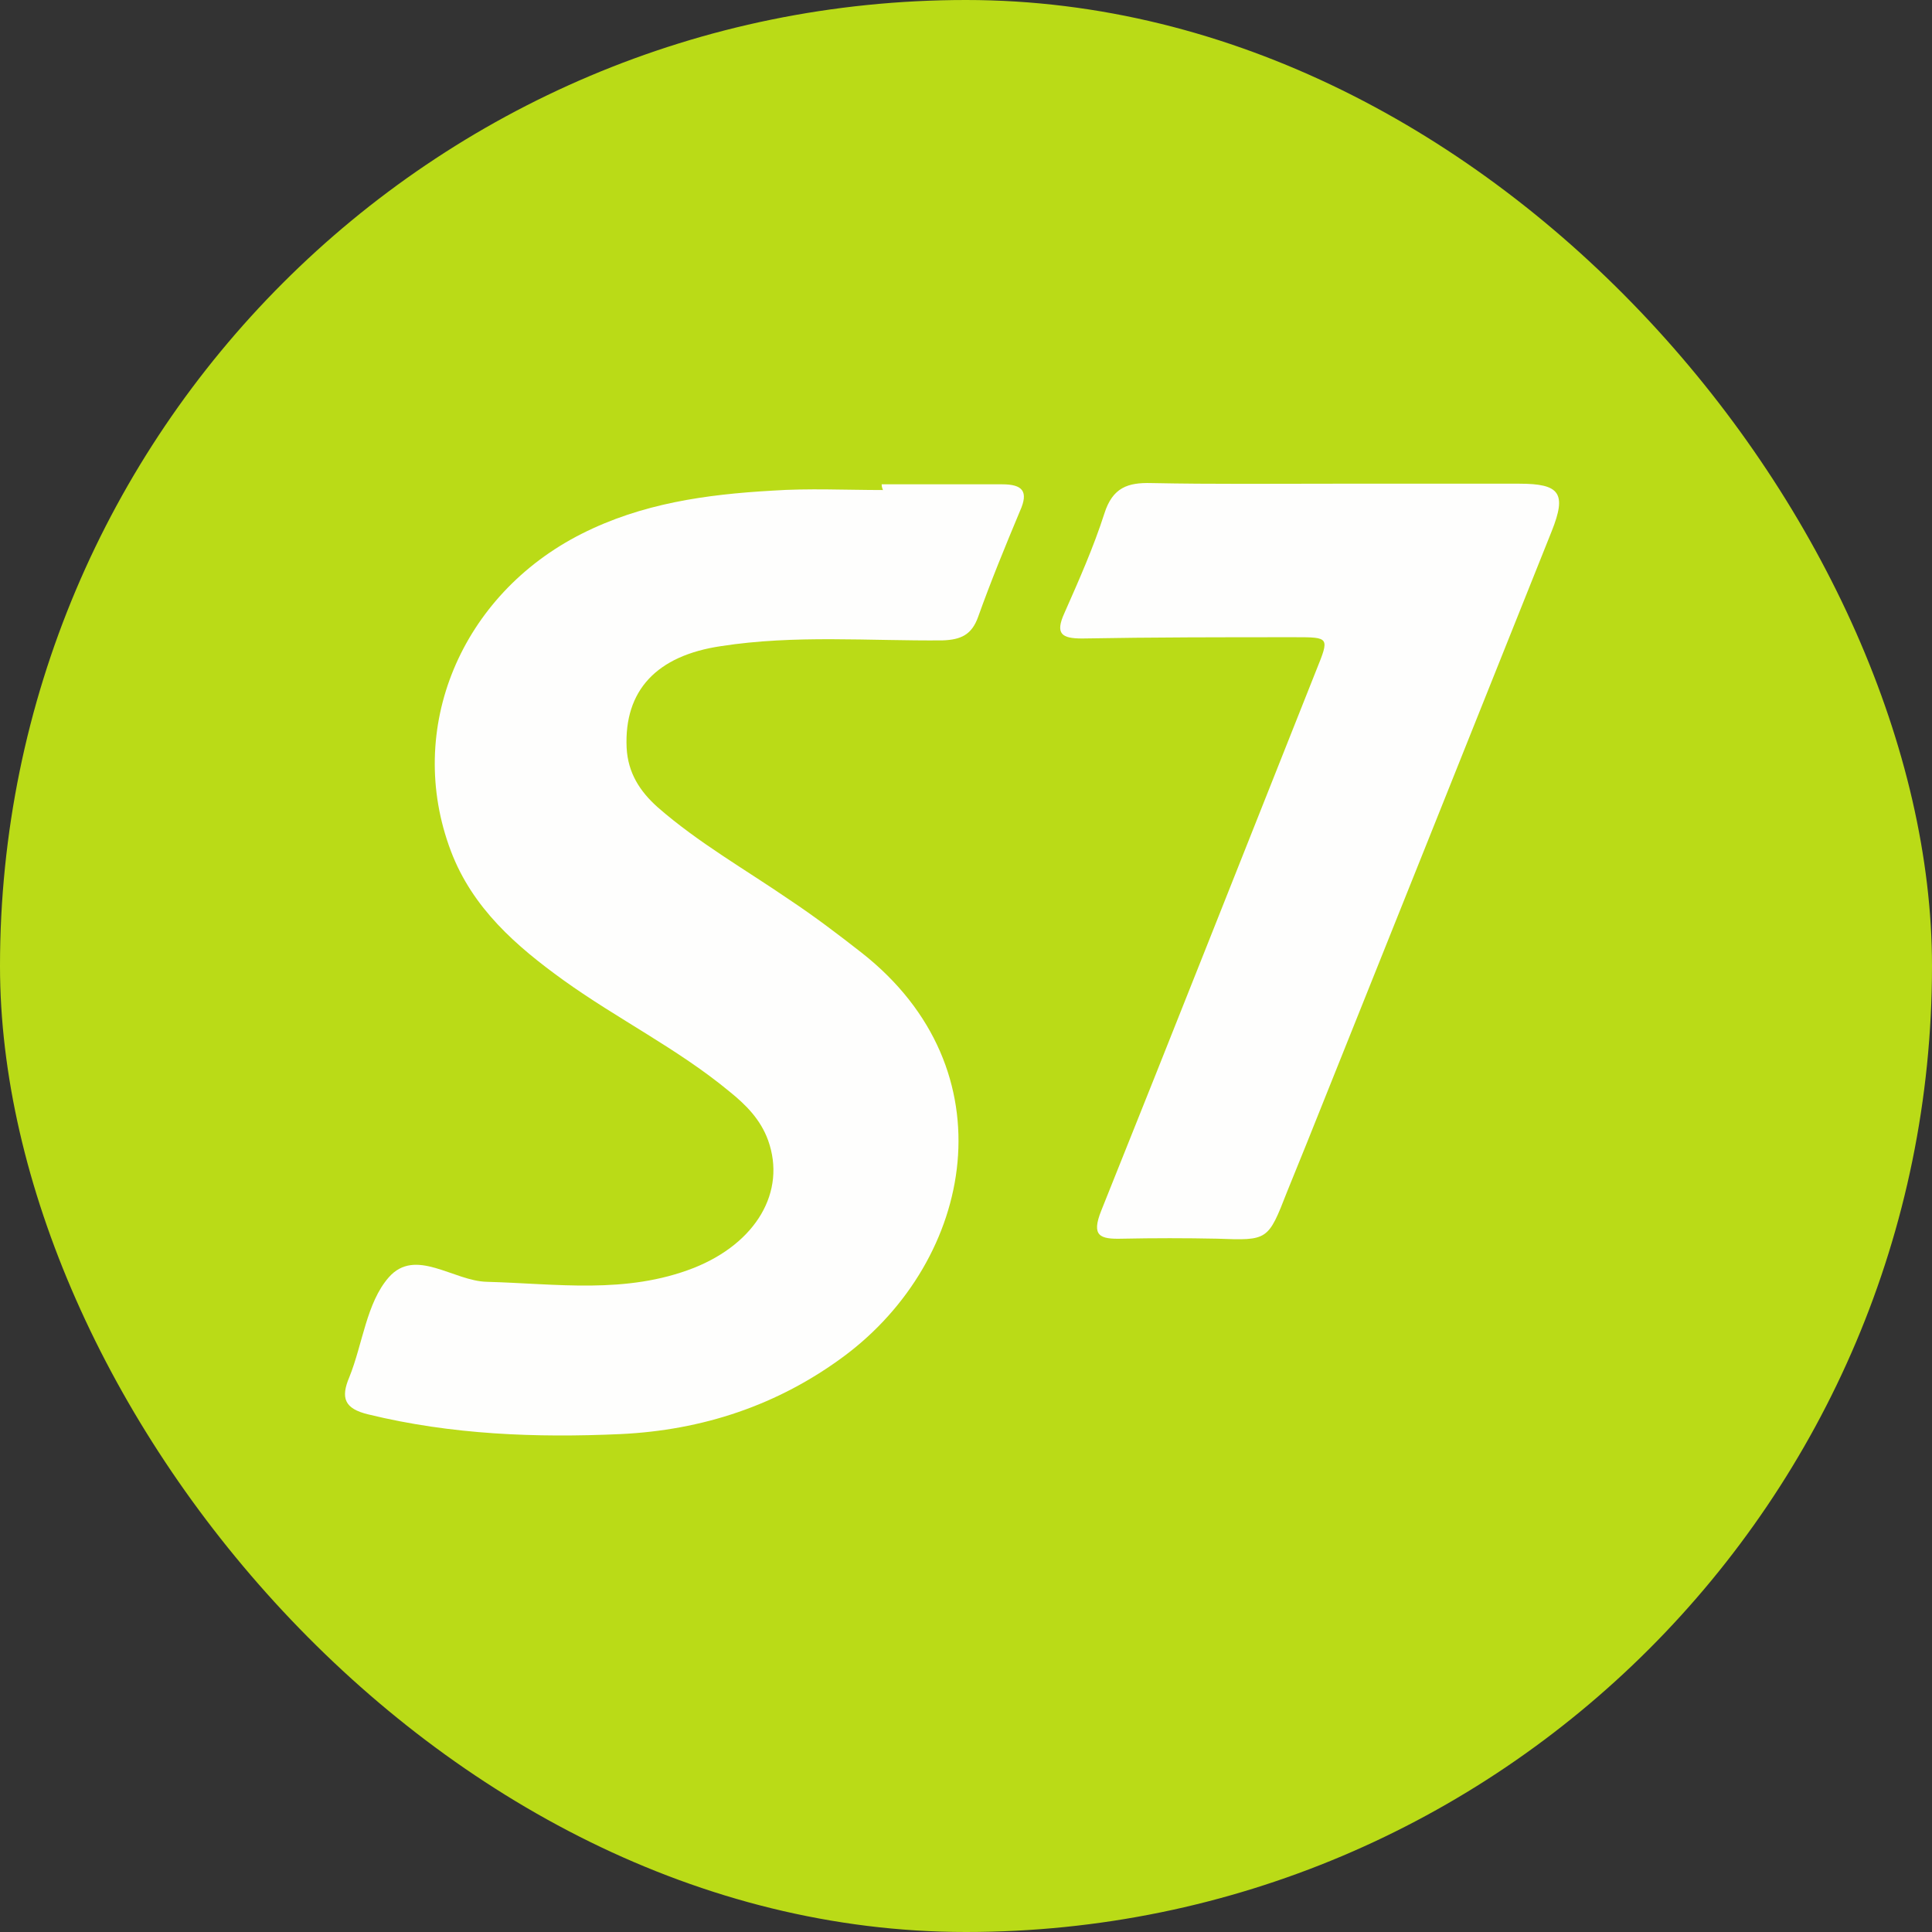
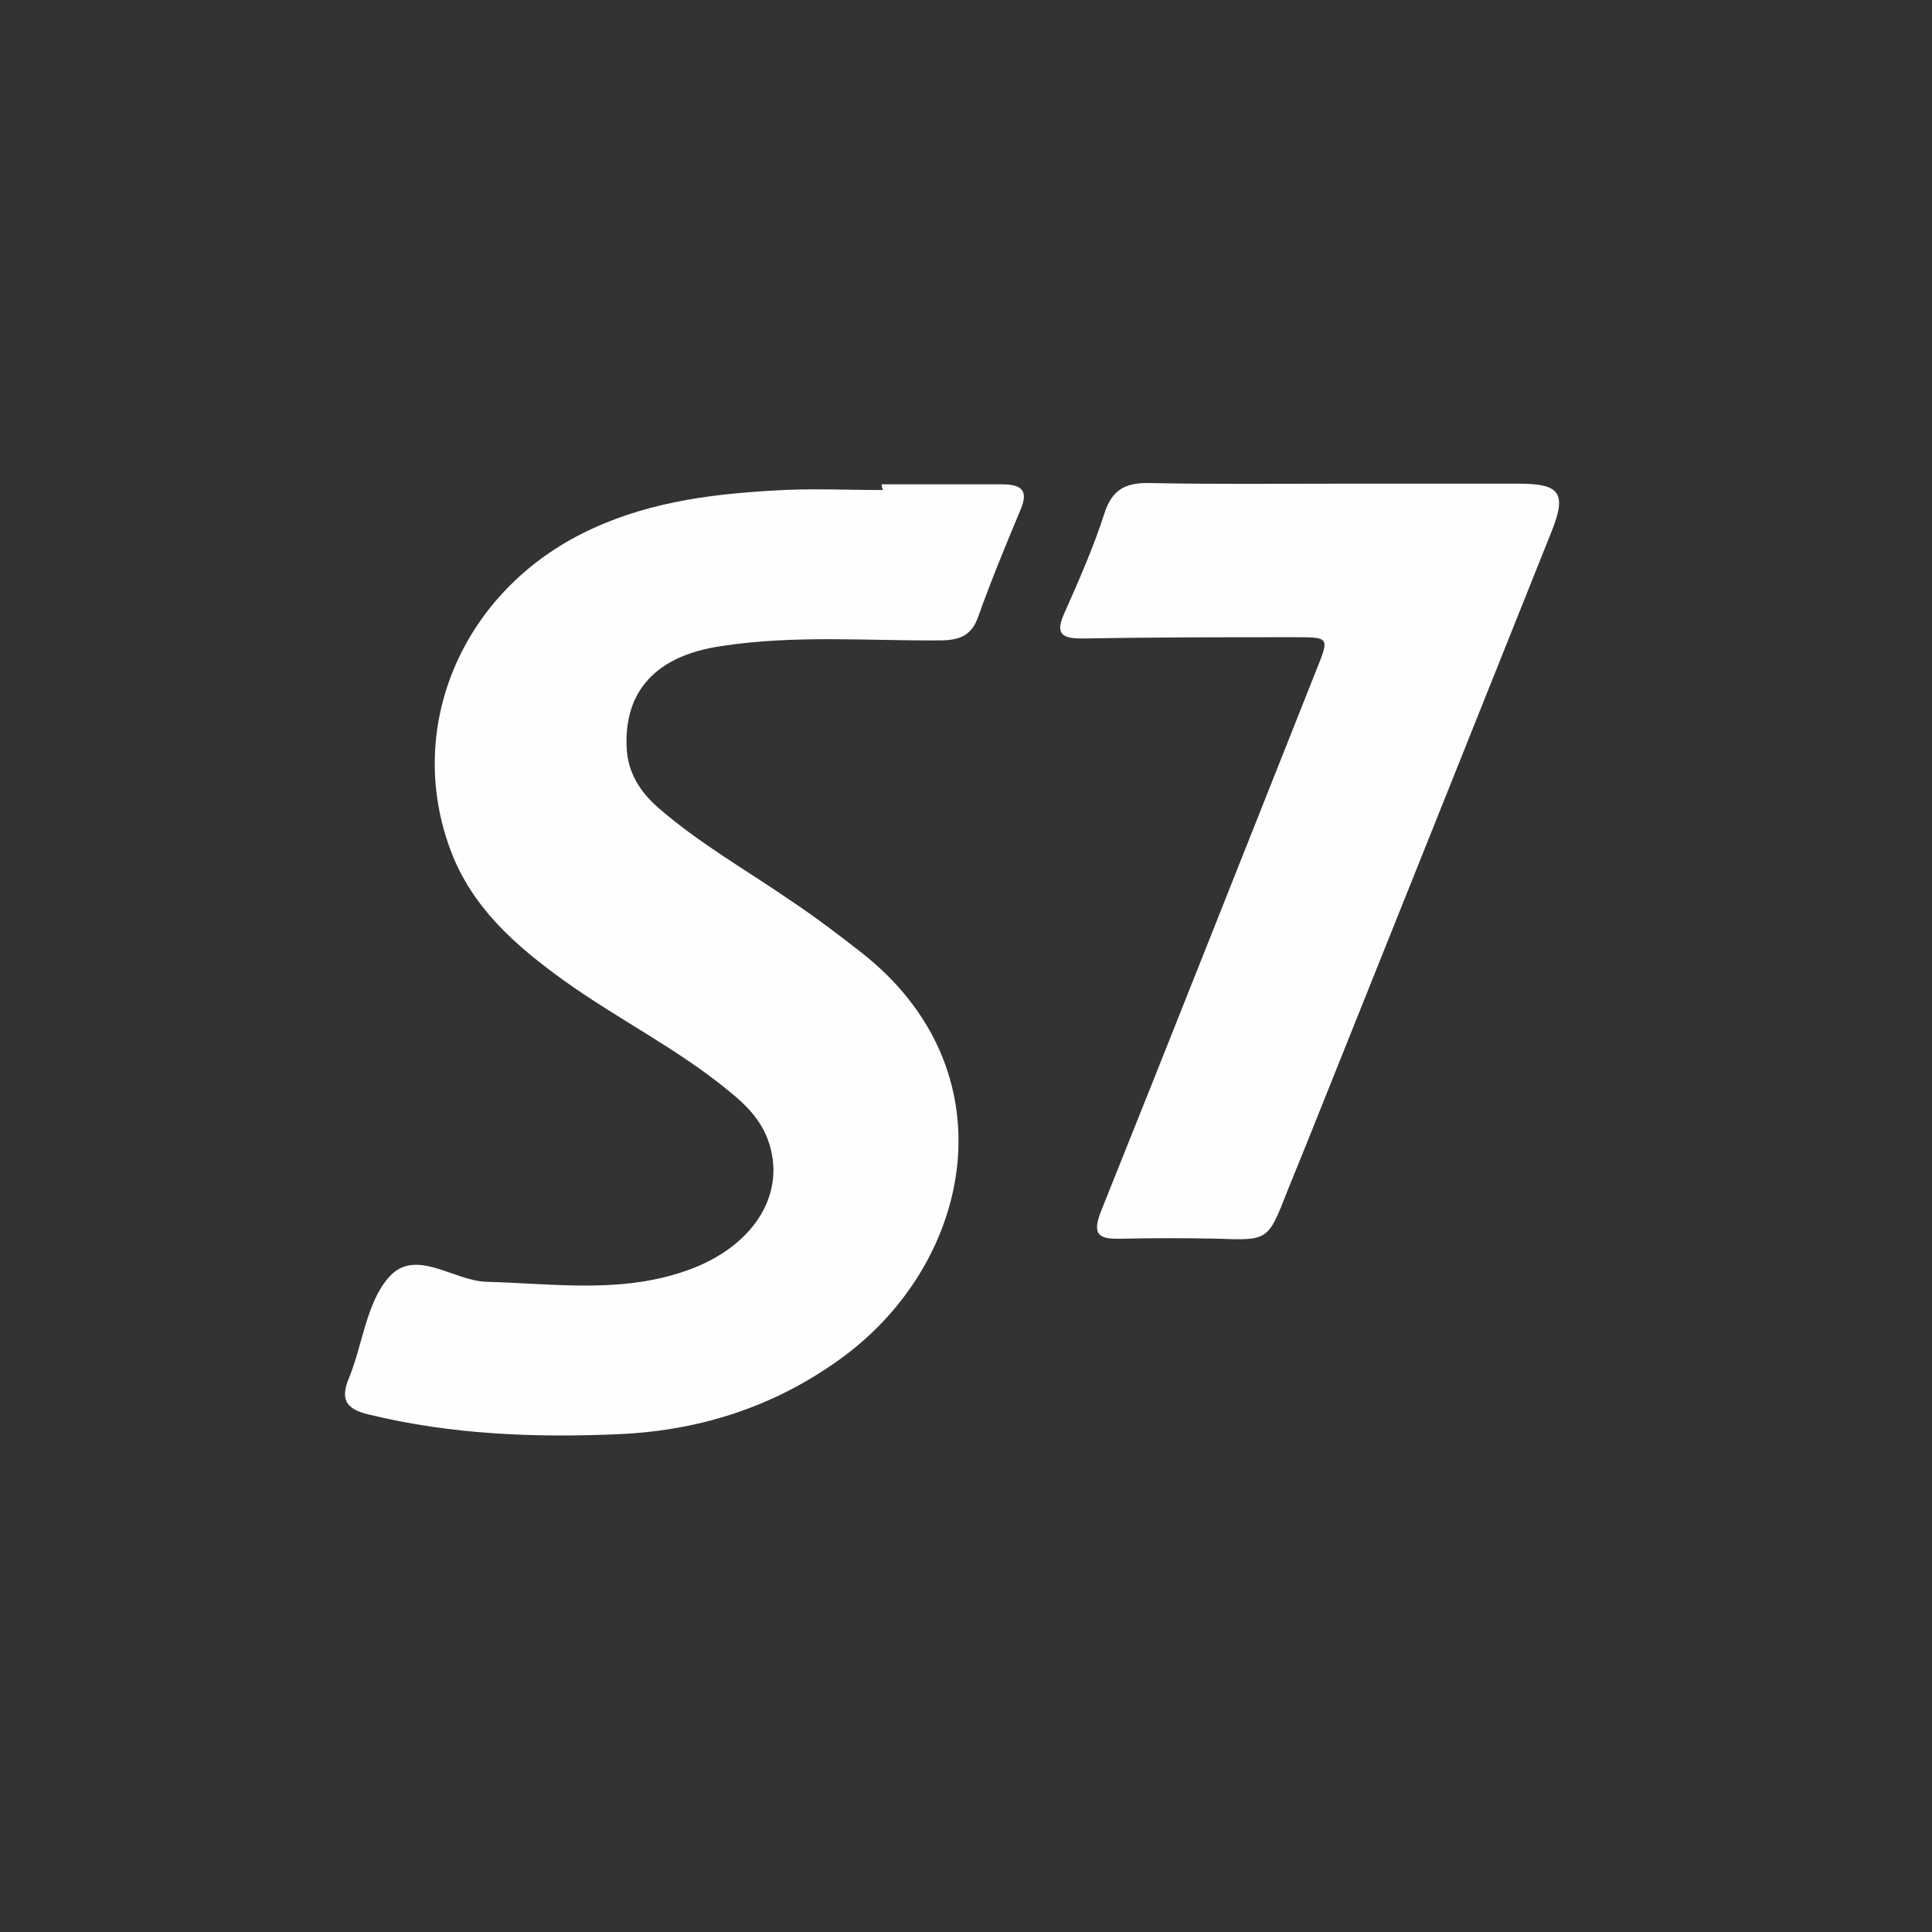
<svg xmlns="http://www.w3.org/2000/svg" width="56" height="56" viewBox="0 0 56 56" fill="none">
  <rect x="0" y="0" width="56" height="56" fill="#333333" stroke="none" />
-   <rect width="56" height="56" rx="28" fill="#BADB17" />
  <path d="M25.556 14.038C26.715 14.038 27.892 14.038 29.05 14.038C29.639 14.038 29.822 14.241 29.565 14.811C29.142 15.822 28.719 16.852 28.351 17.882C28.167 18.397 27.855 18.544 27.321 18.562C25.188 18.581 23.037 18.397 20.903 18.728C19.028 19.003 18.09 20.015 18.163 21.67C18.2 22.406 18.549 22.939 19.064 23.399C20.241 24.428 21.602 25.201 22.889 26.084C23.607 26.562 24.287 27.077 24.968 27.61C29.308 31.012 28.223 36.511 24.471 39.306C22.54 40.74 20.352 41.457 17.979 41.568C15.534 41.678 13.088 41.586 10.679 40.998C9.98 40.832 9.869 40.52 10.127 39.913C10.513 38.956 10.623 37.761 11.267 37.026C12.04 36.143 13.143 37.136 14.117 37.154C16.14 37.209 18.145 37.522 20.113 36.75C21.915 36.032 22.797 34.543 22.264 33.053C22.044 32.446 21.621 32.023 21.142 31.637C19.653 30.405 17.906 29.541 16.343 28.419C14.963 27.426 13.695 26.323 13.069 24.668C11.727 21.118 13.364 17.238 16.858 15.473C18.605 14.59 20.462 14.332 22.375 14.222C23.441 14.149 24.526 14.204 25.593 14.204C25.556 14.112 25.556 14.075 25.556 14.038Z" fill="#FEFEFD" />
  <path d="M38.705 14.02C40.489 14.02 42.254 14.02 44.038 14.02C45.215 14.02 45.417 14.296 44.976 15.399C42.603 21.339 40.231 27.261 37.859 33.182C37.675 33.642 37.491 34.083 37.307 34.543C36.755 35.959 36.755 35.959 35.284 35.904C34.365 35.885 33.445 35.885 32.526 35.904C31.882 35.922 31.625 35.83 31.919 35.094C34.015 29.872 36.075 24.649 38.153 19.426C38.539 18.47 38.539 18.47 37.528 18.47C35.468 18.47 33.427 18.47 31.367 18.507C30.779 18.507 30.576 18.378 30.852 17.771C31.275 16.815 31.698 15.859 32.011 14.884C32.25 14.13 32.691 13.983 33.372 14.002C35.156 14.038 36.939 14.02 38.705 14.02Z" fill="#FEFEFD" />
</svg>